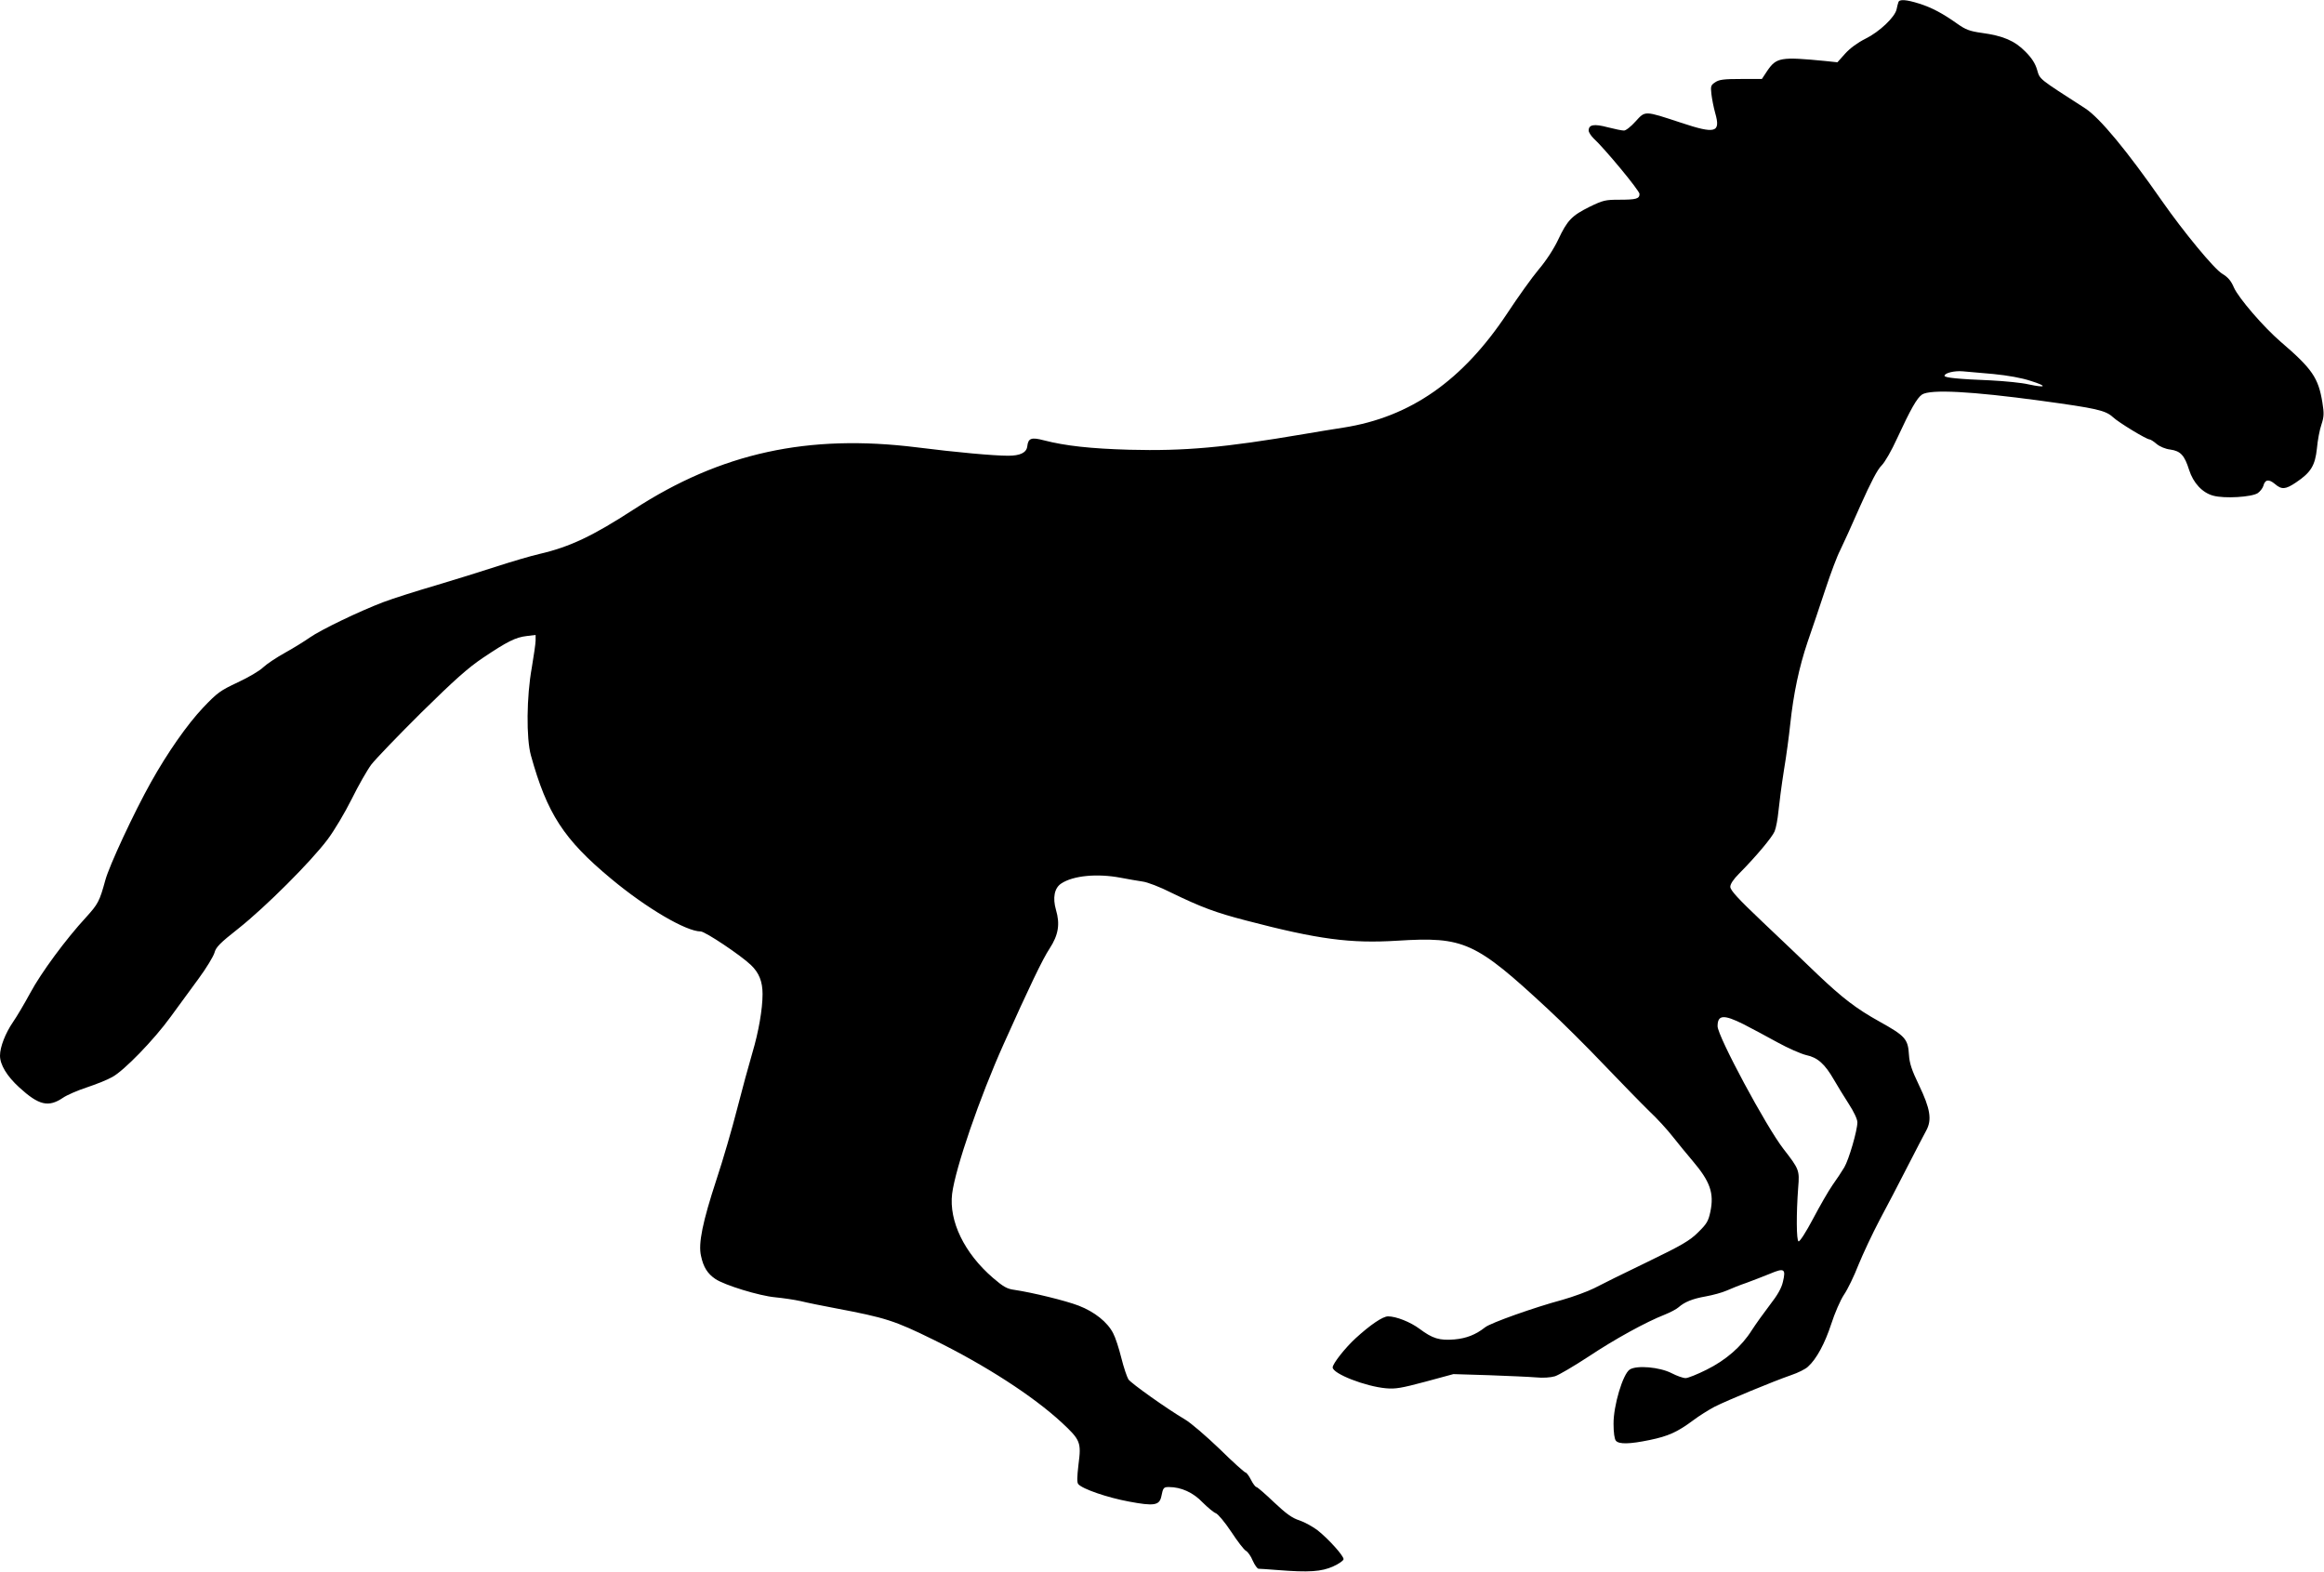
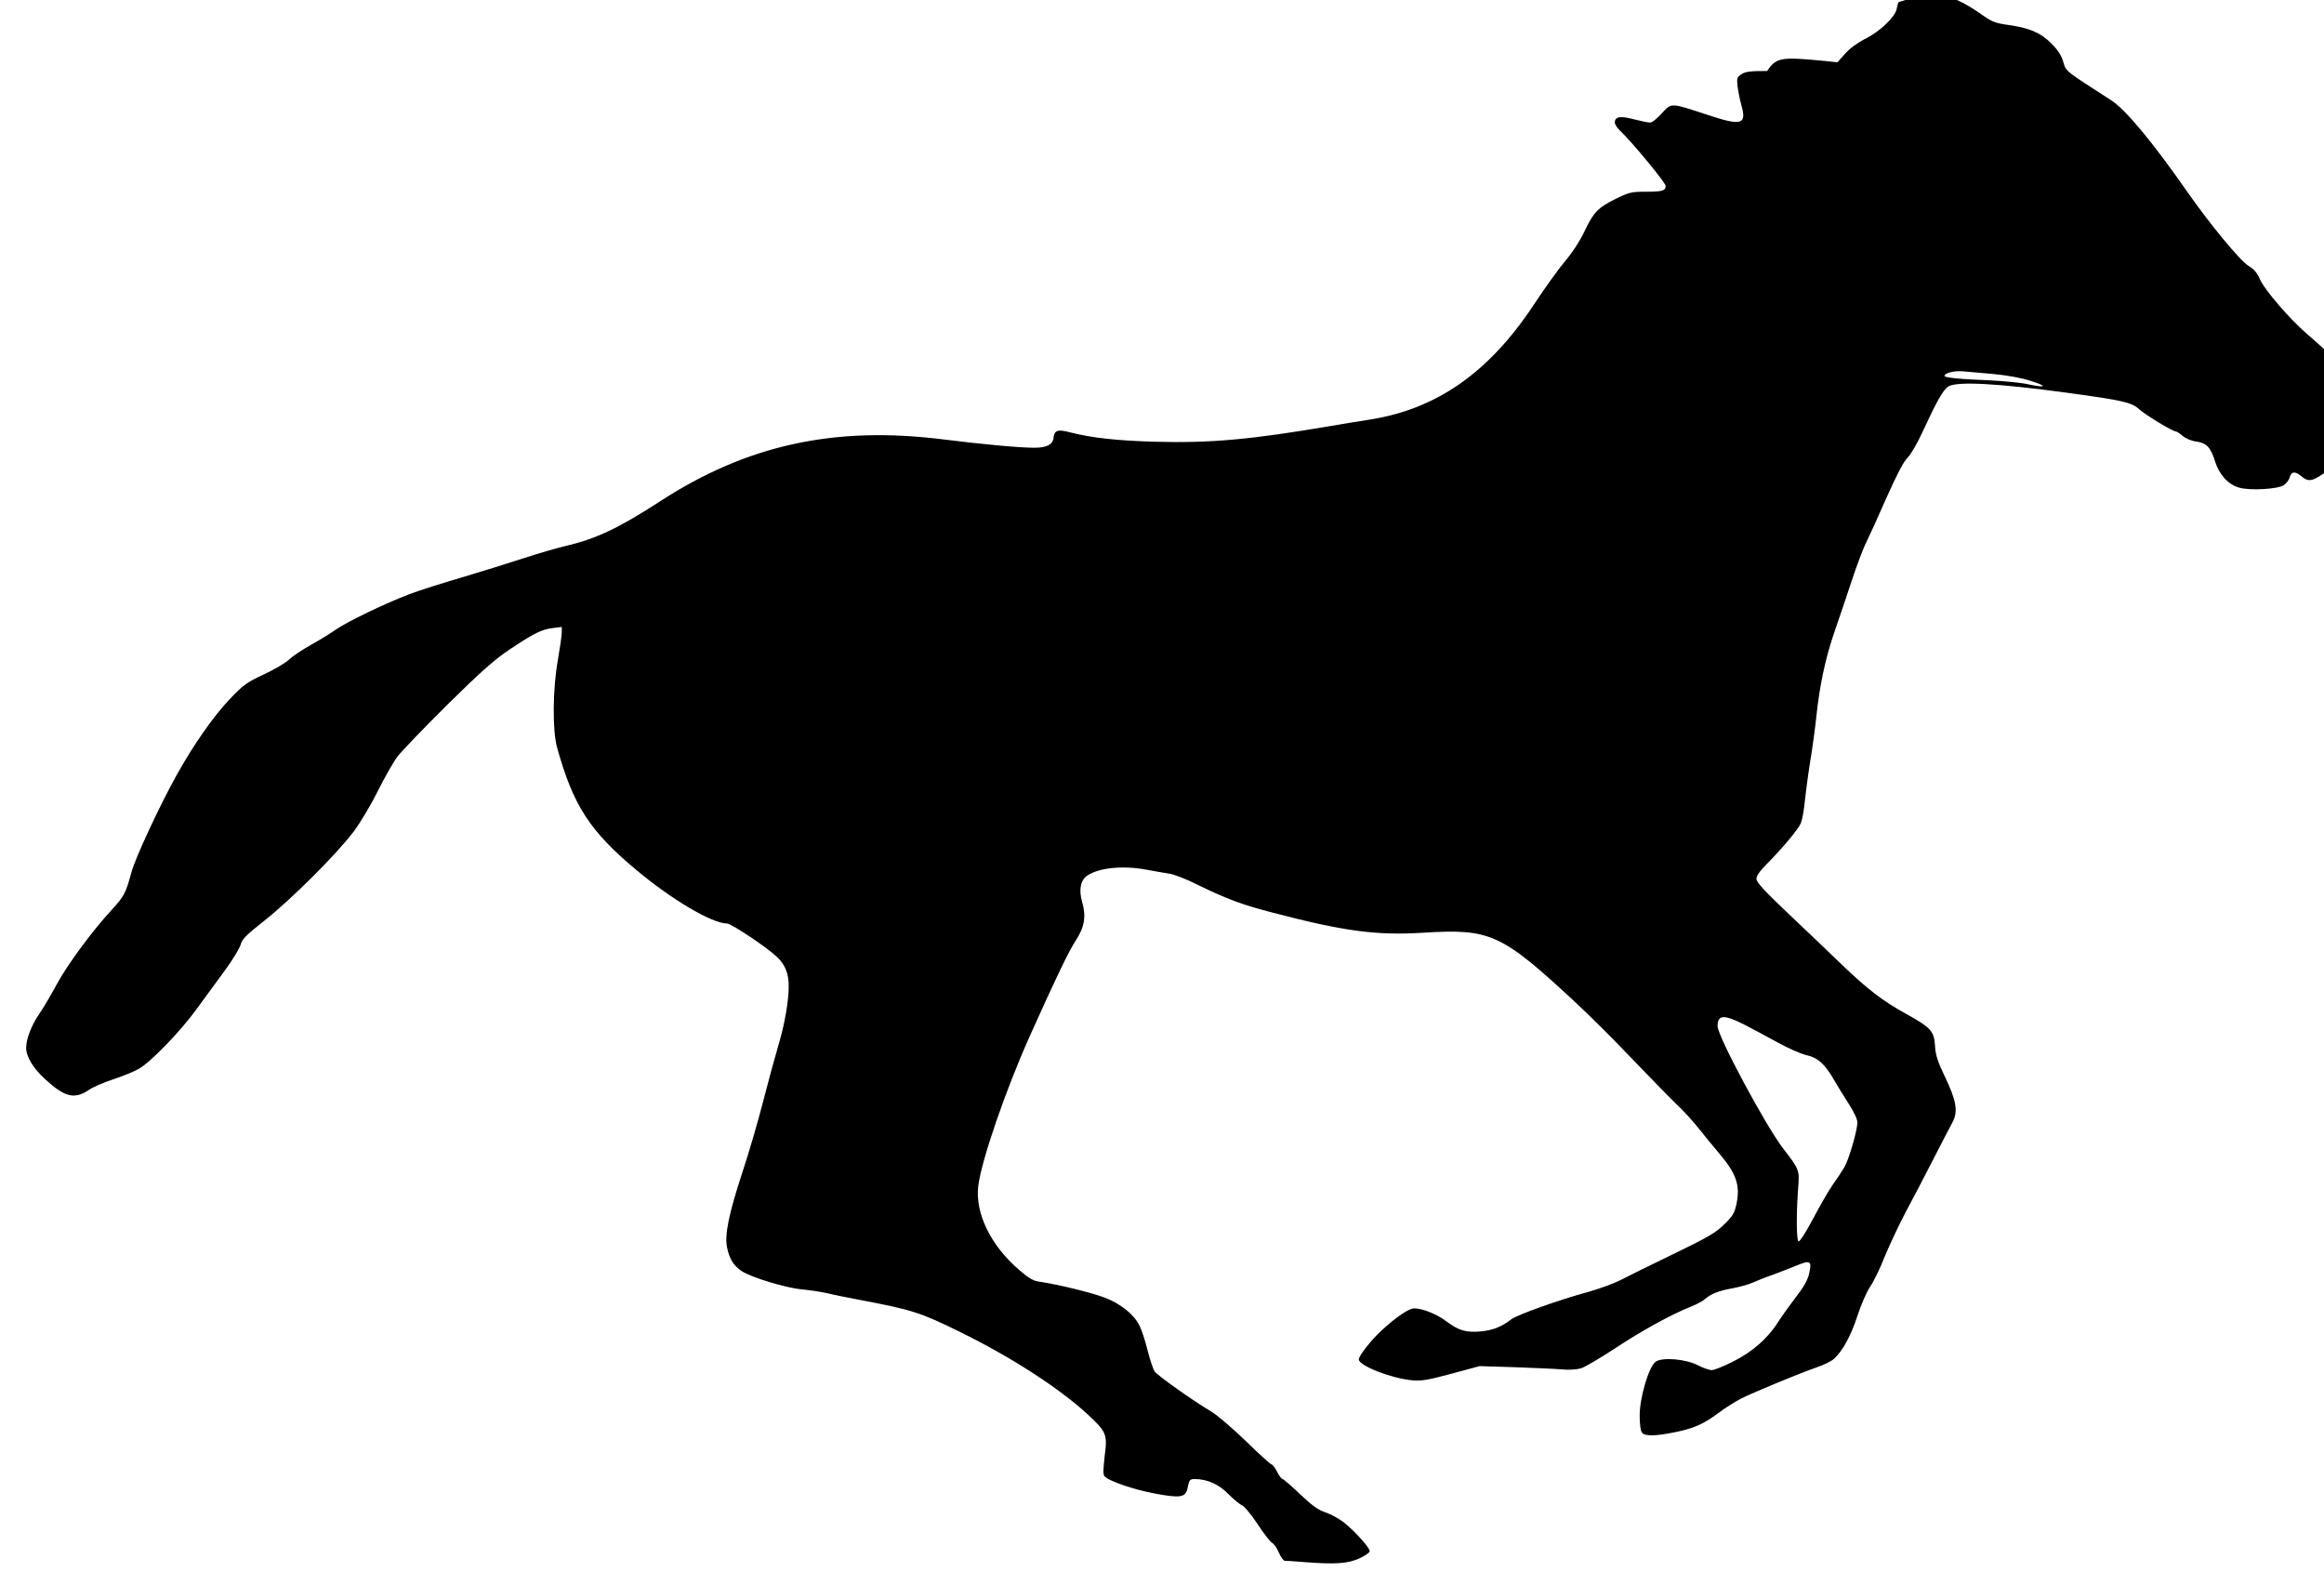
<svg xmlns="http://www.w3.org/2000/svg" version="1.0" width="1280pt" height="866pt" viewBox="0 0 1280 866" preserveAspectRatio="xMidYMid meet">
  <g transform="translate(0,866) scale(0.1,-0.1)" fill="#000000" stroke="none">
-     <path d="M10456 8648 c-3 -7 -7 -25 -10 -39 -9 -43 -94 -124 -171 -162 -44 -22 -86 -53 -112 -82 l-43 -48 -67 7 c-246 24 -269 20 -320 -55 l-29 -44 -115 0 c-93 0 -120 -3 -142 -18 -24 -16 -26 -21 -21 -65 3 -26 12 -73 21 -105 31 -108 1 -116 -188 -53 -204 67 -196 67 -251 7 -25 -28 -54 -51 -64 -50 -11 0 -50 8 -89 18 -75 20 -105 15 -105 -18 0 -9 12 -28 26 -42 63 -58 254 -289 254 -307 0 -27 -18 -32 -113 -32 -74 0 -88 -3 -162 -39 -98 -49 -122 -73 -173 -181 -24 -51 -67 -117 -108 -165 -37 -44 -114 -152 -172 -240 -246 -371 -533 -572 -902 -630 -58 -9 -157 -25 -220 -36 -435 -74 -655 -94 -960 -86 -211 6 -351 21 -471 52 -68 18 -86 12 -91 -33 -4 -35 -39 -52 -105 -52 -80 0 -288 19 -502 46 -600 75 -1081 -30 -1561 -342 -225 -146 -351 -206 -519 -245 -48 -11 -153 -42 -236 -69 -82 -27 -235 -74 -338 -105 -103 -30 -232 -71 -285 -91 -132 -50 -346 -153 -407 -196 -27 -19 -88 -57 -135 -83 -47 -26 -101 -62 -120 -80 -19 -19 -82 -56 -140 -83 -96 -45 -112 -56 -191 -139 -88 -93 -197 -249 -288 -412 -92 -164 -230 -460 -251 -539 -32 -117 -40 -131 -106 -204 -111 -120 -248 -306 -307 -416 -32 -59 -75 -132 -96 -162 -41 -60 -71 -136 -71 -184 0 -50 38 -113 106 -175 108 -99 161 -111 241 -57 20 14 79 40 131 57 51 17 114 42 140 57 64 34 231 206 322 332 41 56 110 151 153 209 43 58 82 123 88 143 8 31 29 53 132 134 150 119 399 368 490 489 38 50 97 150 134 224 36 73 85 159 108 190 24 31 148 160 276 287 183 180 257 246 339 301 134 90 180 113 241 120 l49 6 0 -31 c0 -16 -10 -83 -21 -149 -29 -159 -31 -389 -5 -483 89 -321 181 -463 441 -679 194 -162 414 -291 494 -291 25 0 222 -132 277 -185 45 -43 64 -91 64 -160 0 -83 -22 -209 -56 -323 -19 -64 -57 -204 -84 -309 -27 -106 -78 -282 -114 -390 -76 -232 -101 -352 -85 -420 13 -62 36 -98 79 -127 50 -34 242 -93 330 -101 41 -4 104 -13 140 -21 36 -9 121 -26 190 -39 280 -53 326 -68 542 -174 287 -141 549 -311 706 -456 103 -96 108 -109 92 -231 -8 -69 -9 -99 -1 -108 23 -27 160 -74 279 -96 138 -26 167 -21 178 27 10 50 13 53 42 53 67 0 134 -30 186 -85 28 -28 61 -55 72 -59 12 -4 49 -48 85 -102 34 -52 71 -100 81 -105 11 -6 28 -30 38 -55 11 -24 25 -44 32 -44 7 0 54 -3 103 -7 175 -14 244 -9 308 20 31 14 57 32 57 40 0 19 -82 110 -142 158 -26 20 -71 45 -100 55 -41 13 -73 36 -141 100 -48 46 -92 84 -97 84 -5 0 -19 18 -30 40 -11 22 -25 40 -30 40 -5 0 -70 58 -143 130 -74 71 -159 144 -190 162 -100 59 -297 199 -312 221 -8 13 -26 66 -39 118 -13 53 -33 114 -45 136 -31 61 -102 118 -190 152 -73 28 -254 72 -354 87 -40 5 -61 17 -118 66 -158 136 -243 313 -225 463 18 142 152 531 284 825 139 310 215 469 253 526 49 75 58 135 35 213 -19 66 -9 120 29 145 66 44 199 56 326 32 41 -8 95 -17 121 -21 27 -3 97 -30 160 -62 163 -79 242 -109 412 -153 397 -104 574 -127 832 -111 368 23 429 -5 829 -376 77 -71 217 -210 310 -308 94 -98 205 -212 248 -254 44 -41 102 -105 130 -141 28 -36 77 -95 109 -133 97 -114 120 -178 98 -282 -11 -51 -20 -66 -67 -112 -46 -46 -89 -71 -281 -164 -125 -60 -256 -125 -292 -144 -36 -18 -115 -47 -175 -64 -156 -42 -395 -127 -425 -151 -52 -41 -103 -61 -169 -67 -83 -7 -121 5 -192 58 -51 38 -129 69 -174 69 -29 0 -97 -46 -178 -120 -59 -54 -127 -141 -127 -161 0 -35 181 -105 293 -115 52 -5 86 1 217 36 l155 42 195 -6 c107 -4 224 -9 259 -12 39 -4 81 -1 105 6 22 7 105 56 186 109 143 95 313 189 420 231 30 12 64 30 75 40 33 29 76 47 150 60 39 7 90 21 115 32 25 11 74 31 110 43 36 13 94 36 129 50 78 33 88 27 71 -44 -8 -36 -30 -74 -72 -128 -33 -43 -78 -106 -100 -140 -56 -89 -142 -164 -249 -217 -50 -25 -102 -46 -115 -46 -14 0 -48 12 -77 27 -66 34 -193 45 -231 20 -38 -25 -90 -200 -89 -299 0 -47 5 -84 13 -93 17 -20 75 -19 186 4 102 21 153 44 239 108 33 25 86 58 118 75 69 35 323 140 421 174 39 13 81 34 94 47 47 42 93 128 128 235 19 59 50 131 70 161 20 29 56 103 80 165 25 61 77 172 116 246 40 74 109 207 154 295 45 88 92 178 104 200 31 58 22 118 -41 249 -40 83 -52 120 -55 167 -5 87 -21 104 -163 183 -126 70 -202 128 -341 260 -69 67 -206 197 -303 289 -134 127 -177 174 -177 193 0 15 17 41 48 72 95 96 182 200 196 233 8 19 17 68 21 109 4 41 17 143 30 225 14 83 29 197 35 255 18 170 49 316 96 455 25 72 69 202 98 290 29 88 65 184 81 214 15 30 65 140 111 245 58 130 95 201 117 222 19 19 55 82 86 150 74 160 109 222 137 241 46 30 271 18 654 -34 308 -42 357 -53 398 -91 31 -29 184 -122 201 -122 5 0 23 -11 39 -25 18 -15 49 -28 76 -31 56 -8 78 -32 103 -112 23 -72 73 -126 133 -142 61 -17 211 -8 245 14 13 9 27 27 31 40 9 35 29 39 63 11 38 -33 59 -31 117 8 82 55 105 93 115 187 4 45 15 104 25 132 14 43 15 61 5 122 -22 135 -56 185 -230 334 -94 81 -231 240 -257 298 -16 38 -33 57 -64 76 -44 25 -215 233 -333 402 -193 277 -342 457 -422 509 -259 167 -249 158 -265 212 -10 35 -29 65 -65 101 -59 60 -123 87 -241 103 -65 9 -88 18 -132 49 -83 59 -142 90 -211 112 -73 23 -110 25 -115 8z m524 -2048 c80 -8 154 -21 205 -38 93 -29 86 -40 -12 -19 -38 9 -131 18 -208 22 -180 7 -255 15 -255 25 0 16 55 29 100 25 25 -2 101 -9 170 -15z m-1377 -3581 c45 -23 129 -68 187 -100 58 -32 129 -63 158 -70 63 -13 103 -49 153 -136 18 -32 55 -91 81 -132 28 -43 48 -85 48 -102 0 -45 -47 -206 -72 -248 -13 -22 -42 -66 -65 -98 -23 -33 -71 -117 -108 -187 -37 -70 -72 -125 -79 -123 -12 4 -13 150 -2 297 8 95 5 101 -81 212 -95 122 -363 621 -363 676 0 63 33 66 143 11z" />
+     <path d="M10456 8648 c-3 -7 -7 -25 -10 -39 -9 -43 -94 -124 -171 -162 -44 -22 -86 -53 -112 -82 l-43 -48 -67 7 c-246 24 -269 20 -320 -55 c-93 0 -120 -3 -142 -18 -24 -16 -26 -21 -21 -65 3 -26 12 -73 21 -105 31 -108 1 -116 -188 -53 -204 67 -196 67 -251 7 -25 -28 -54 -51 -64 -50 -11 0 -50 8 -89 18 -75 20 -105 15 -105 -18 0 -9 12 -28 26 -42 63 -58 254 -289 254 -307 0 -27 -18 -32 -113 -32 -74 0 -88 -3 -162 -39 -98 -49 -122 -73 -173 -181 -24 -51 -67 -117 -108 -165 -37 -44 -114 -152 -172 -240 -246 -371 -533 -572 -902 -630 -58 -9 -157 -25 -220 -36 -435 -74 -655 -94 -960 -86 -211 6 -351 21 -471 52 -68 18 -86 12 -91 -33 -4 -35 -39 -52 -105 -52 -80 0 -288 19 -502 46 -600 75 -1081 -30 -1561 -342 -225 -146 -351 -206 -519 -245 -48 -11 -153 -42 -236 -69 -82 -27 -235 -74 -338 -105 -103 -30 -232 -71 -285 -91 -132 -50 -346 -153 -407 -196 -27 -19 -88 -57 -135 -83 -47 -26 -101 -62 -120 -80 -19 -19 -82 -56 -140 -83 -96 -45 -112 -56 -191 -139 -88 -93 -197 -249 -288 -412 -92 -164 -230 -460 -251 -539 -32 -117 -40 -131 -106 -204 -111 -120 -248 -306 -307 -416 -32 -59 -75 -132 -96 -162 -41 -60 -71 -136 -71 -184 0 -50 38 -113 106 -175 108 -99 161 -111 241 -57 20 14 79 40 131 57 51 17 114 42 140 57 64 34 231 206 322 332 41 56 110 151 153 209 43 58 82 123 88 143 8 31 29 53 132 134 150 119 399 368 490 489 38 50 97 150 134 224 36 73 85 159 108 190 24 31 148 160 276 287 183 180 257 246 339 301 134 90 180 113 241 120 l49 6 0 -31 c0 -16 -10 -83 -21 -149 -29 -159 -31 -389 -5 -483 89 -321 181 -463 441 -679 194 -162 414 -291 494 -291 25 0 222 -132 277 -185 45 -43 64 -91 64 -160 0 -83 -22 -209 -56 -323 -19 -64 -57 -204 -84 -309 -27 -106 -78 -282 -114 -390 -76 -232 -101 -352 -85 -420 13 -62 36 -98 79 -127 50 -34 242 -93 330 -101 41 -4 104 -13 140 -21 36 -9 121 -26 190 -39 280 -53 326 -68 542 -174 287 -141 549 -311 706 -456 103 -96 108 -109 92 -231 -8 -69 -9 -99 -1 -108 23 -27 160 -74 279 -96 138 -26 167 -21 178 27 10 50 13 53 42 53 67 0 134 -30 186 -85 28 -28 61 -55 72 -59 12 -4 49 -48 85 -102 34 -52 71 -100 81 -105 11 -6 28 -30 38 -55 11 -24 25 -44 32 -44 7 0 54 -3 103 -7 175 -14 244 -9 308 20 31 14 57 32 57 40 0 19 -82 110 -142 158 -26 20 -71 45 -100 55 -41 13 -73 36 -141 100 -48 46 -92 84 -97 84 -5 0 -19 18 -30 40 -11 22 -25 40 -30 40 -5 0 -70 58 -143 130 -74 71 -159 144 -190 162 -100 59 -297 199 -312 221 -8 13 -26 66 -39 118 -13 53 -33 114 -45 136 -31 61 -102 118 -190 152 -73 28 -254 72 -354 87 -40 5 -61 17 -118 66 -158 136 -243 313 -225 463 18 142 152 531 284 825 139 310 215 469 253 526 49 75 58 135 35 213 -19 66 -9 120 29 145 66 44 199 56 326 32 41 -8 95 -17 121 -21 27 -3 97 -30 160 -62 163 -79 242 -109 412 -153 397 -104 574 -127 832 -111 368 23 429 -5 829 -376 77 -71 217 -210 310 -308 94 -98 205 -212 248 -254 44 -41 102 -105 130 -141 28 -36 77 -95 109 -133 97 -114 120 -178 98 -282 -11 -51 -20 -66 -67 -112 -46 -46 -89 -71 -281 -164 -125 -60 -256 -125 -292 -144 -36 -18 -115 -47 -175 -64 -156 -42 -395 -127 -425 -151 -52 -41 -103 -61 -169 -67 -83 -7 -121 5 -192 58 -51 38 -129 69 -174 69 -29 0 -97 -46 -178 -120 -59 -54 -127 -141 -127 -161 0 -35 181 -105 293 -115 52 -5 86 1 217 36 l155 42 195 -6 c107 -4 224 -9 259 -12 39 -4 81 -1 105 6 22 7 105 56 186 109 143 95 313 189 420 231 30 12 64 30 75 40 33 29 76 47 150 60 39 7 90 21 115 32 25 11 74 31 110 43 36 13 94 36 129 50 78 33 88 27 71 -44 -8 -36 -30 -74 -72 -128 -33 -43 -78 -106 -100 -140 -56 -89 -142 -164 -249 -217 -50 -25 -102 -46 -115 -46 -14 0 -48 12 -77 27 -66 34 -193 45 -231 20 -38 -25 -90 -200 -89 -299 0 -47 5 -84 13 -93 17 -20 75 -19 186 4 102 21 153 44 239 108 33 25 86 58 118 75 69 35 323 140 421 174 39 13 81 34 94 47 47 42 93 128 128 235 19 59 50 131 70 161 20 29 56 103 80 165 25 61 77 172 116 246 40 74 109 207 154 295 45 88 92 178 104 200 31 58 22 118 -41 249 -40 83 -52 120 -55 167 -5 87 -21 104 -163 183 -126 70 -202 128 -341 260 -69 67 -206 197 -303 289 -134 127 -177 174 -177 193 0 15 17 41 48 72 95 96 182 200 196 233 8 19 17 68 21 109 4 41 17 143 30 225 14 83 29 197 35 255 18 170 49 316 96 455 25 72 69 202 98 290 29 88 65 184 81 214 15 30 65 140 111 245 58 130 95 201 117 222 19 19 55 82 86 150 74 160 109 222 137 241 46 30 271 18 654 -34 308 -42 357 -53 398 -91 31 -29 184 -122 201 -122 5 0 23 -11 39 -25 18 -15 49 -28 76 -31 56 -8 78 -32 103 -112 23 -72 73 -126 133 -142 61 -17 211 -8 245 14 13 9 27 27 31 40 9 35 29 39 63 11 38 -33 59 -31 117 8 82 55 105 93 115 187 4 45 15 104 25 132 14 43 15 61 5 122 -22 135 -56 185 -230 334 -94 81 -231 240 -257 298 -16 38 -33 57 -64 76 -44 25 -215 233 -333 402 -193 277 -342 457 -422 509 -259 167 -249 158 -265 212 -10 35 -29 65 -65 101 -59 60 -123 87 -241 103 -65 9 -88 18 -132 49 -83 59 -142 90 -211 112 -73 23 -110 25 -115 8z m524 -2048 c80 -8 154 -21 205 -38 93 -29 86 -40 -12 -19 -38 9 -131 18 -208 22 -180 7 -255 15 -255 25 0 16 55 29 100 25 25 -2 101 -9 170 -15z m-1377 -3581 c45 -23 129 -68 187 -100 58 -32 129 -63 158 -70 63 -13 103 -49 153 -136 18 -32 55 -91 81 -132 28 -43 48 -85 48 -102 0 -45 -47 -206 -72 -248 -13 -22 -42 -66 -65 -98 -23 -33 -71 -117 -108 -187 -37 -70 -72 -125 -79 -123 -12 4 -13 150 -2 297 8 95 5 101 -81 212 -95 122 -363 621 -363 676 0 63 33 66 143 11z" />
  </g>
</svg>